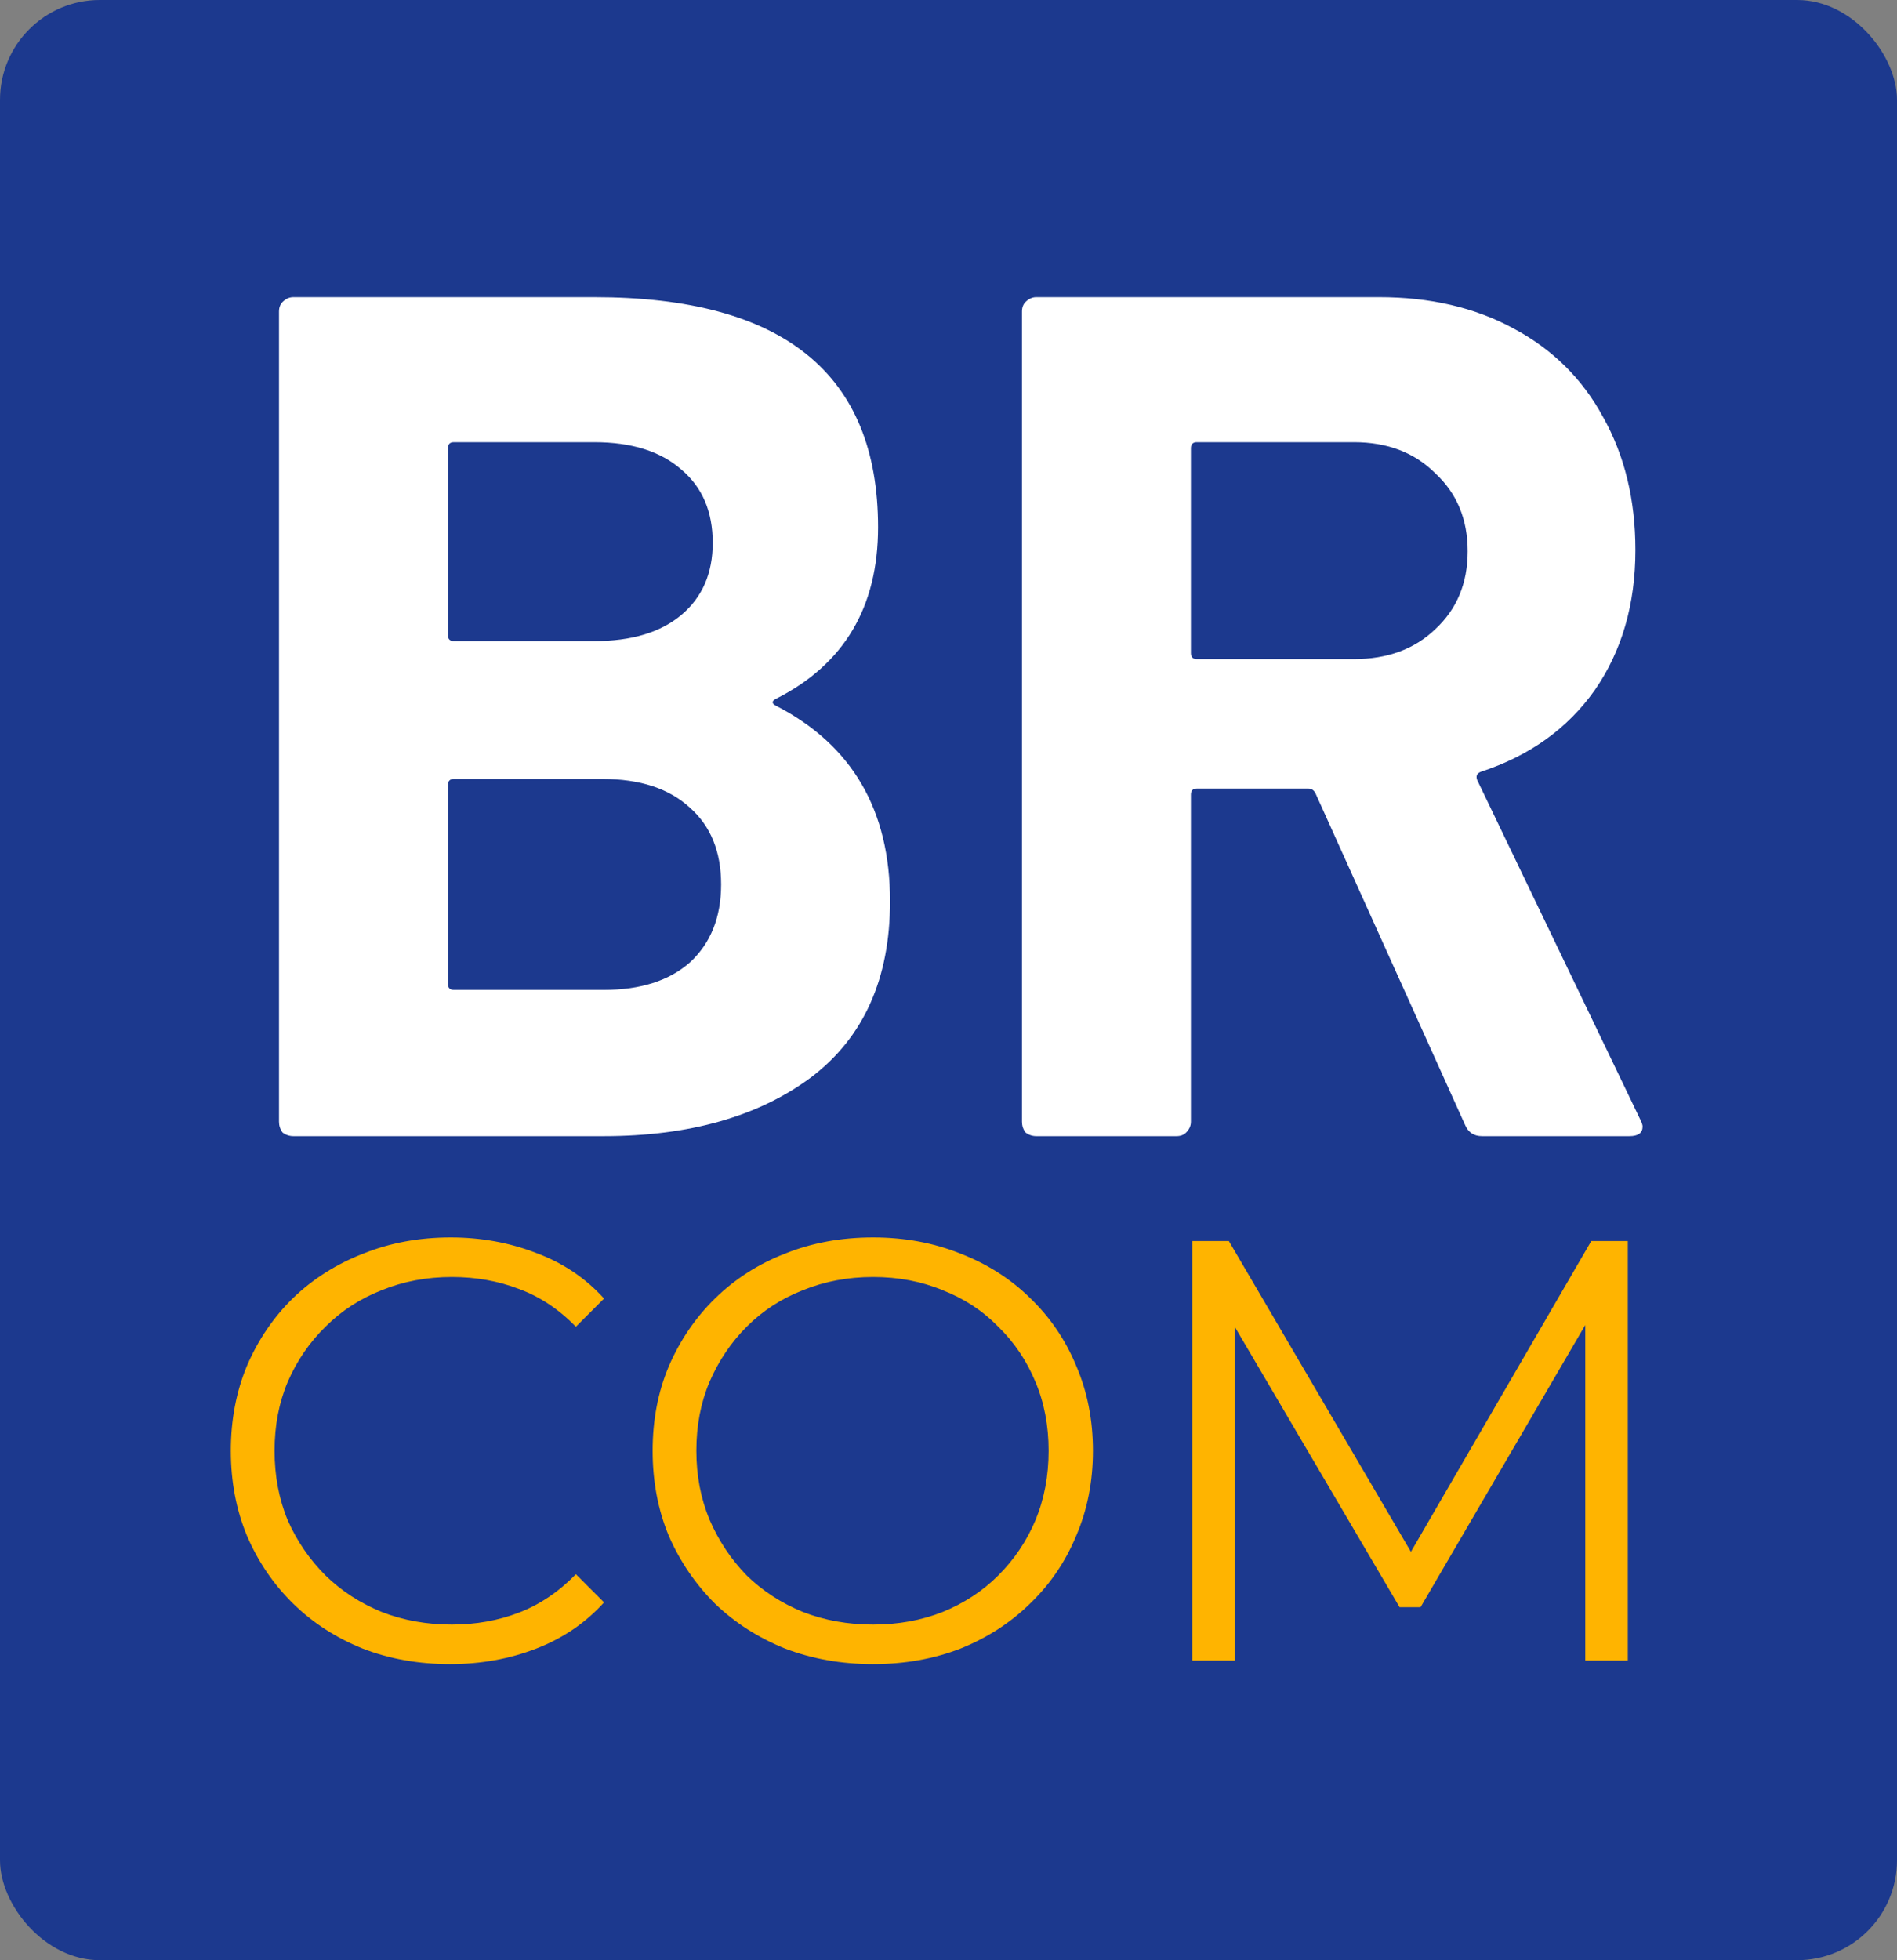
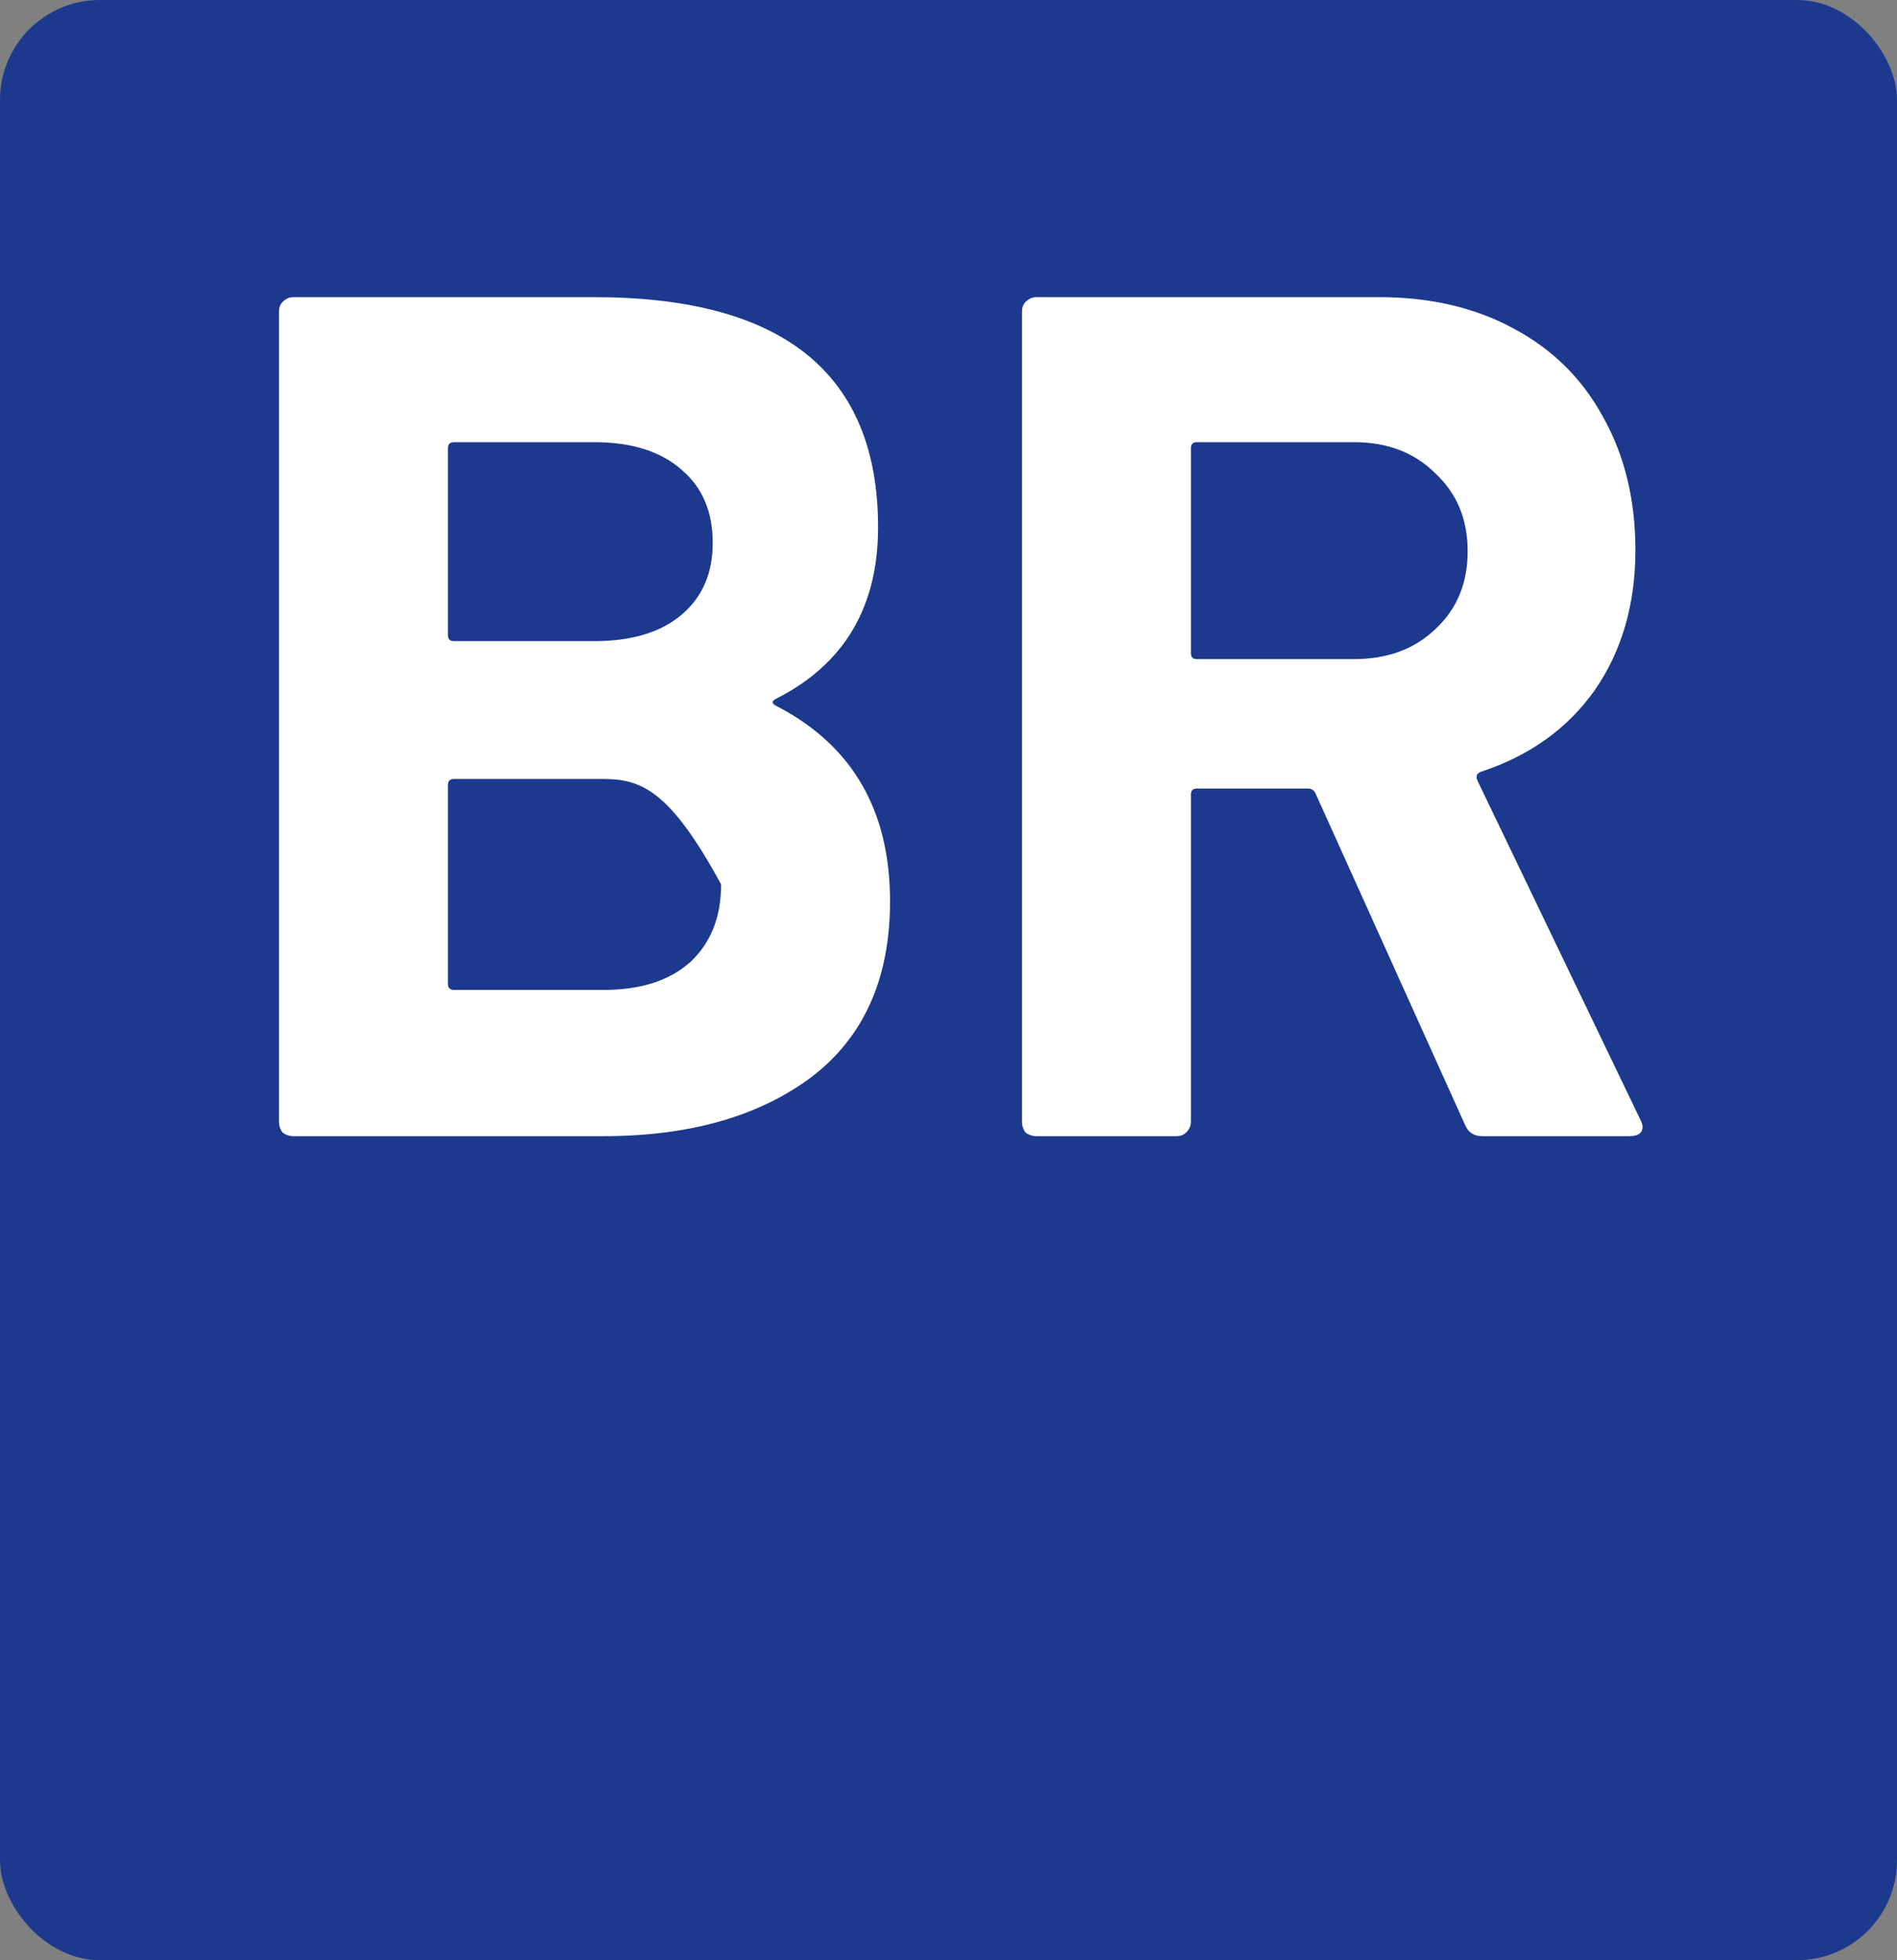
<svg xmlns="http://www.w3.org/2000/svg" width="152" height="157" viewBox="0 0 152 157" fill="none">
  <rect x="0" y="0" width="152" height="157" fill="#808080" stroke="none" />
  <rect width="152" height="157" rx="8" fill="#1C398E" />
-   <path d="M62.196 55.96C61.812 56.152 61.812 56.344 62.196 56.536C68.276 59.672 71.316 64.888 71.316 72.184C71.316 78.392 69.204 83.096 64.98 86.296C60.756 89.432 55.22 91 48.372 91H23.508C23.188 91 22.9 90.904 22.644 90.712C22.452 90.456 22.356 90.168 22.356 89.848V24.952C22.356 24.632 22.452 24.376 22.644 24.184C22.9 23.928 23.188 23.8 23.508 23.8H47.604C62.772 23.8 70.356 29.944 70.356 42.232C70.356 48.632 67.636 53.208 62.196 55.96ZM36.372 35.416C36.052 35.416 35.892 35.576 35.892 35.896V50.872C35.892 51.192 36.052 51.352 36.372 51.352H47.604C50.612 51.352 52.948 50.648 54.612 49.24C56.276 47.832 57.108 45.912 57.108 43.48C57.108 40.984 56.276 39.032 54.612 37.624C52.948 36.152 50.612 35.416 47.604 35.416H36.372ZM48.372 79.288C51.316 79.288 53.62 78.552 55.284 77.08C56.948 75.544 57.78 73.464 57.78 70.84C57.78 68.216 56.948 66.168 55.284 64.696C53.62 63.16 51.284 62.392 48.276 62.392H36.372C36.052 62.392 35.892 62.552 35.892 62.872V78.808C35.892 79.128 36.052 79.288 36.372 79.288H48.372ZM118.751 91C118.111 91 117.663 90.712 117.407 90.136L105.407 63.544C105.279 63.288 105.087 63.16 104.831 63.16H95.903C95.583 63.16 95.423 63.32 95.423 63.64V89.848C95.423 90.168 95.295 90.456 95.039 90.712C94.847 90.904 94.591 91 94.271 91H83.039C82.719 91 82.431 90.904 82.175 90.712C81.983 90.456 81.887 90.168 81.887 89.848V24.952C81.887 24.632 81.983 24.376 82.175 24.184C82.431 23.928 82.719 23.8 83.039 23.8H110.495C114.591 23.8 118.175 24.632 121.247 26.296C124.383 27.96 126.783 30.328 128.447 33.4C130.175 36.472 131.039 40.024 131.039 44.056C131.039 48.408 129.951 52.152 127.775 55.288C125.599 58.36 122.559 60.536 118.655 61.816C118.335 61.944 118.239 62.168 118.367 62.488L131.423 89.656C131.551 89.912 131.615 90.104 131.615 90.232C131.615 90.744 131.263 91 130.559 91H118.751ZM95.903 35.416C95.583 35.416 95.423 35.576 95.423 35.896V52.312C95.423 52.632 95.583 52.792 95.903 52.792H108.479C111.167 52.792 113.343 51.992 115.007 50.392C116.735 48.792 117.599 46.712 117.599 44.152C117.599 41.592 116.735 39.512 115.007 37.912C113.343 36.248 111.167 35.416 108.479 35.416H95.903Z" fill="white" />
-   <path d="M36.064 133.288C33.536 133.288 31.2 132.872 29.056 132.04C26.912 131.176 25.056 129.976 23.488 128.44C21.92 126.904 20.688 125.096 19.792 123.016C18.928 120.936 18.496 118.664 18.496 116.2C18.496 113.736 18.928 111.464 19.792 109.384C20.688 107.304 21.92 105.496 23.488 103.96C25.088 102.424 26.96 101.24 29.104 100.408C31.248 99.544 33.584 99.112 36.112 99.112C38.544 99.112 40.832 99.528 42.976 100.36C45.12 101.16 46.928 102.376 48.4 104.008L46.144 106.264C44.768 104.856 43.248 103.848 41.584 103.24C39.92 102.6 38.128 102.28 36.208 102.28C34.192 102.28 32.32 102.632 30.592 103.336C28.864 104.008 27.36 104.984 26.08 106.264C24.8 107.512 23.792 108.984 23.056 110.68C22.352 112.344 22 114.184 22 116.2C22 118.216 22.352 120.072 23.056 121.768C23.792 123.432 24.8 124.904 26.08 126.184C27.36 127.432 28.864 128.408 30.592 129.112C32.32 129.784 34.192 130.12 36.208 130.12C38.128 130.12 39.92 129.8 41.584 129.16C43.248 128.52 44.768 127.496 46.144 126.088L48.4 128.344C46.928 129.976 45.12 131.208 42.976 132.04C40.832 132.872 38.528 133.288 36.064 133.288ZM69.957 133.288C67.429 133.288 65.077 132.872 62.901 132.04C60.757 131.176 58.885 129.976 57.285 128.44C55.717 126.872 54.485 125.064 53.589 123.016C52.725 120.936 52.293 118.664 52.293 116.2C52.293 113.736 52.725 111.48 53.589 109.432C54.485 107.352 55.717 105.544 57.285 104.008C58.885 102.44 60.757 101.24 62.901 100.408C65.045 99.544 67.397 99.112 69.957 99.112C72.485 99.112 74.821 99.544 76.965 100.408C79.109 101.24 80.965 102.424 82.533 103.96C84.133 105.496 85.365 107.304 86.229 109.384C87.125 111.464 87.573 113.736 87.573 116.2C87.573 118.664 87.125 120.936 86.229 123.016C85.365 125.096 84.133 126.904 82.533 128.44C80.965 129.976 79.109 131.176 76.965 132.04C74.821 132.872 72.485 133.288 69.957 133.288ZM69.957 130.12C71.973 130.12 73.829 129.784 75.525 129.112C77.253 128.408 78.741 127.432 79.989 126.184C81.269 124.904 82.261 123.432 82.965 121.768C83.669 120.072 84.021 118.216 84.021 116.2C84.021 114.184 83.669 112.344 82.965 110.68C82.261 108.984 81.269 107.512 79.989 106.264C78.741 104.984 77.253 104.008 75.525 103.336C73.829 102.632 71.973 102.28 69.957 102.28C67.941 102.28 66.069 102.632 64.341 103.336C62.613 104.008 61.109 104.984 59.829 106.264C58.581 107.512 57.589 108.984 56.853 110.68C56.149 112.344 55.797 114.184 55.797 116.2C55.797 118.184 56.149 120.024 56.853 121.72C57.589 123.416 58.581 124.904 59.829 126.184C61.109 127.432 62.613 128.408 64.341 129.112C66.069 129.784 67.941 130.12 69.957 130.12ZM95.534 133V99.4H98.463L113.823 125.608H112.287L127.503 99.4H130.431V133H127.023V104.728H127.839L113.823 128.728H112.143L98.031 104.728H98.942V133H95.534Z" fill="#FFB400" />
+   <path d="M62.196 55.96C61.812 56.152 61.812 56.344 62.196 56.536C68.276 59.672 71.316 64.888 71.316 72.184C71.316 78.392 69.204 83.096 64.98 86.296C60.756 89.432 55.22 91 48.372 91H23.508C23.188 91 22.9 90.904 22.644 90.712C22.452 90.456 22.356 90.168 22.356 89.848V24.952C22.356 24.632 22.452 24.376 22.644 24.184C22.9 23.928 23.188 23.8 23.508 23.8H47.604C62.772 23.8 70.356 29.944 70.356 42.232C70.356 48.632 67.636 53.208 62.196 55.96ZM36.372 35.416C36.052 35.416 35.892 35.576 35.892 35.896V50.872C35.892 51.192 36.052 51.352 36.372 51.352H47.604C50.612 51.352 52.948 50.648 54.612 49.24C56.276 47.832 57.108 45.912 57.108 43.48C57.108 40.984 56.276 39.032 54.612 37.624C52.948 36.152 50.612 35.416 47.604 35.416H36.372ZM48.372 79.288C51.316 79.288 53.62 78.552 55.284 77.08C56.948 75.544 57.78 73.464 57.78 70.84C53.62 63.16 51.284 62.392 48.276 62.392H36.372C36.052 62.392 35.892 62.552 35.892 62.872V78.808C35.892 79.128 36.052 79.288 36.372 79.288H48.372ZM118.751 91C118.111 91 117.663 90.712 117.407 90.136L105.407 63.544C105.279 63.288 105.087 63.16 104.831 63.16H95.903C95.583 63.16 95.423 63.32 95.423 63.64V89.848C95.423 90.168 95.295 90.456 95.039 90.712C94.847 90.904 94.591 91 94.271 91H83.039C82.719 91 82.431 90.904 82.175 90.712C81.983 90.456 81.887 90.168 81.887 89.848V24.952C81.887 24.632 81.983 24.376 82.175 24.184C82.431 23.928 82.719 23.8 83.039 23.8H110.495C114.591 23.8 118.175 24.632 121.247 26.296C124.383 27.96 126.783 30.328 128.447 33.4C130.175 36.472 131.039 40.024 131.039 44.056C131.039 48.408 129.951 52.152 127.775 55.288C125.599 58.36 122.559 60.536 118.655 61.816C118.335 61.944 118.239 62.168 118.367 62.488L131.423 89.656C131.551 89.912 131.615 90.104 131.615 90.232C131.615 90.744 131.263 91 130.559 91H118.751ZM95.903 35.416C95.583 35.416 95.423 35.576 95.423 35.896V52.312C95.423 52.632 95.583 52.792 95.903 52.792H108.479C111.167 52.792 113.343 51.992 115.007 50.392C116.735 48.792 117.599 46.712 117.599 44.152C117.599 41.592 116.735 39.512 115.007 37.912C113.343 36.248 111.167 35.416 108.479 35.416H95.903Z" fill="white" />
</svg>